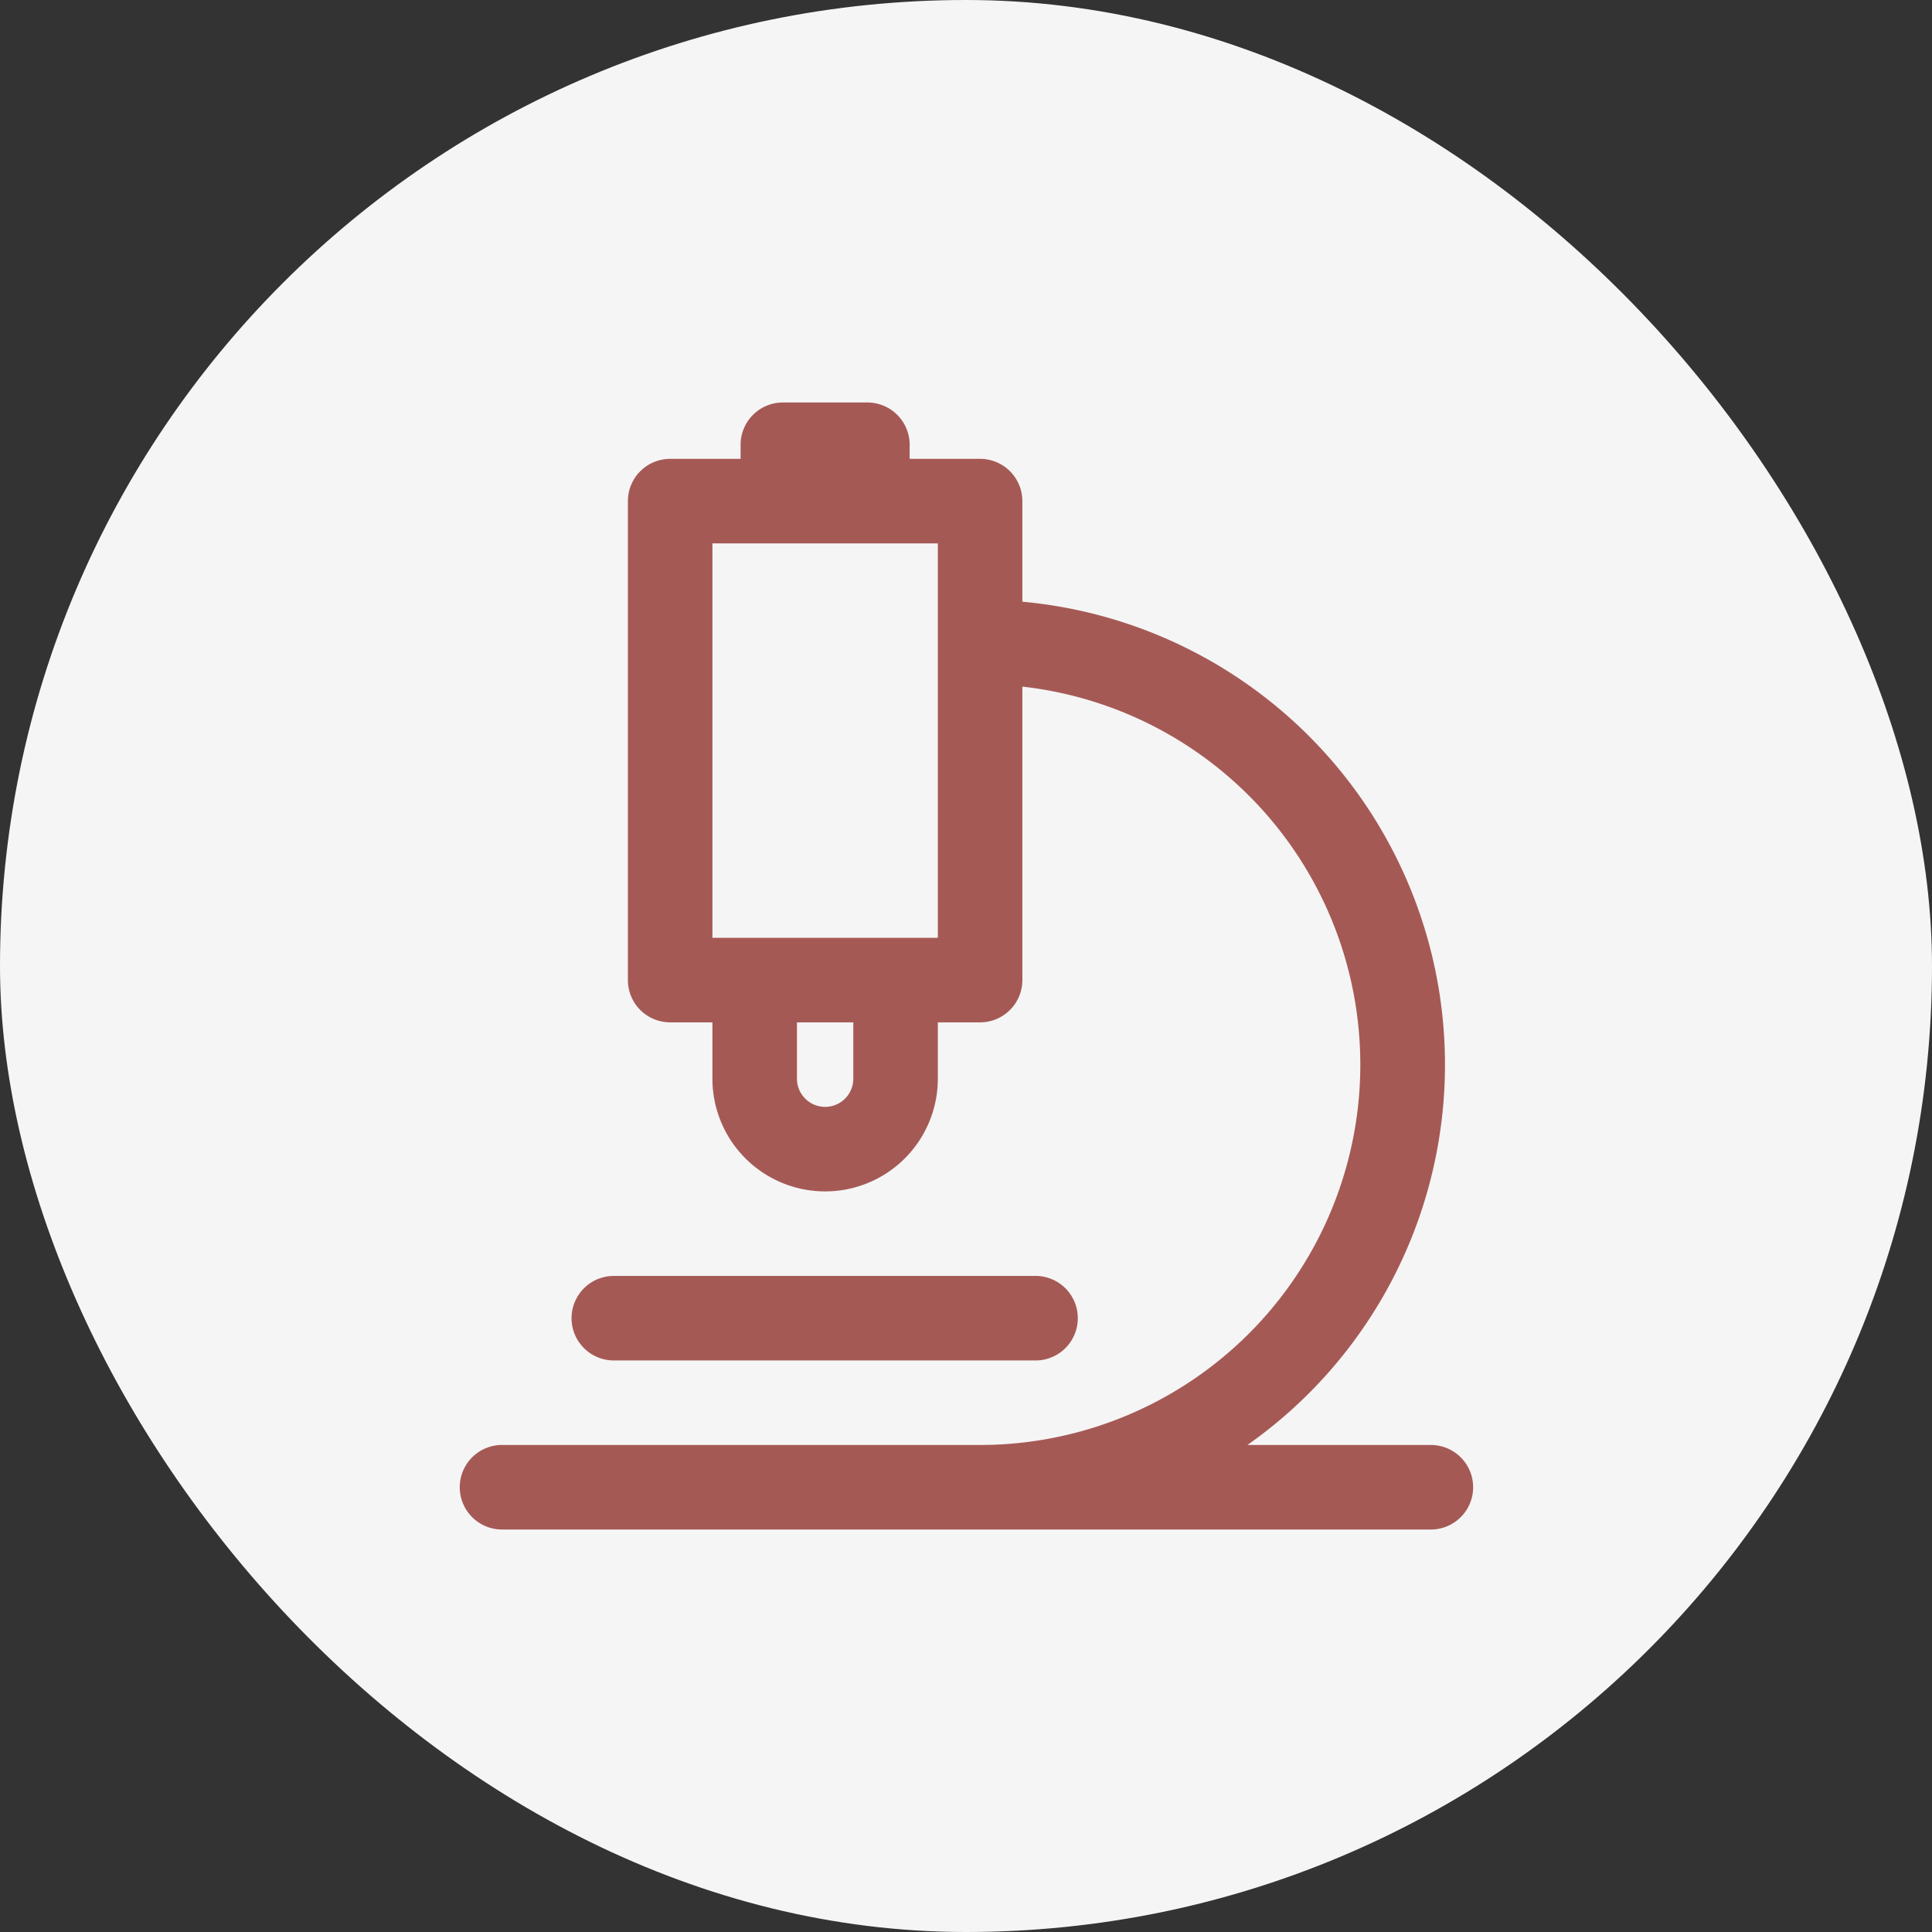
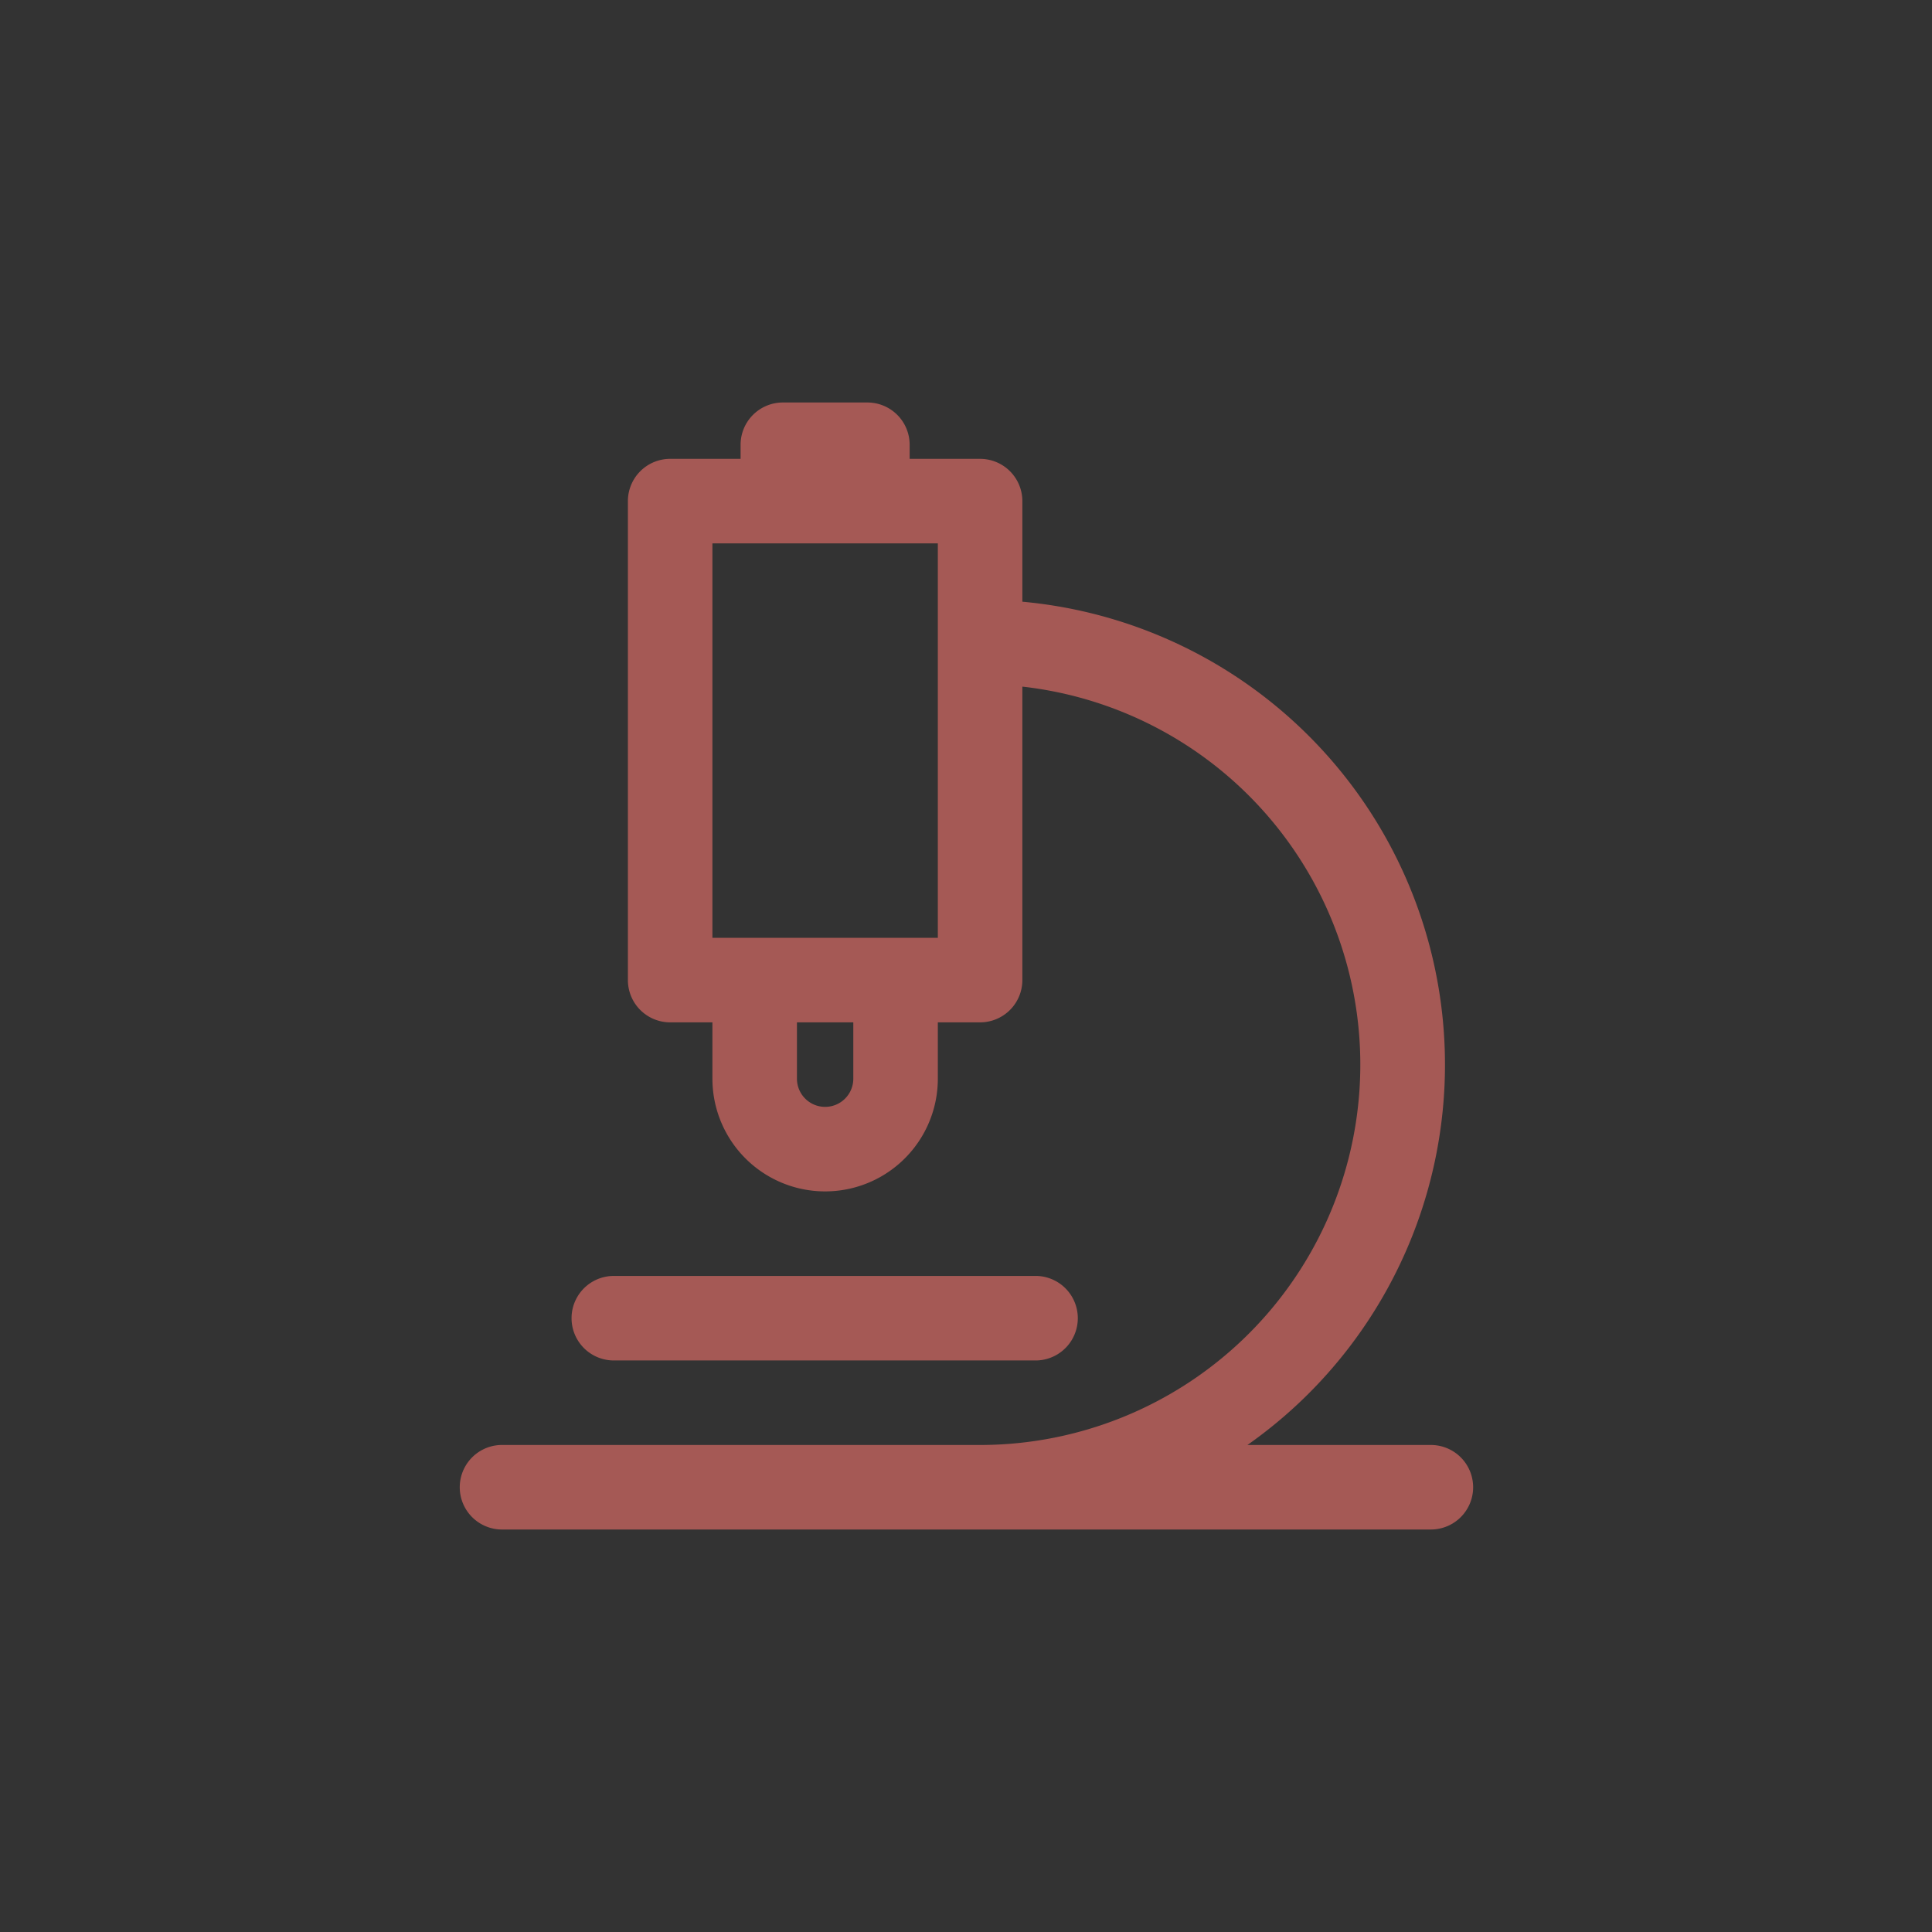
<svg xmlns="http://www.w3.org/2000/svg" width="100" height="100" fill="none" viewBox="0 0 100 100">
  <rect x="0" y="0" width="100" height="100" fill="#333333" stroke="none" />
-   <rect width="100" height="100" fill="#F5F5F5" rx="50" />
  <path fill="#A55955" d="M38.333 23.02a2.188 2.188 0 012.188-2.187h4.375a2.187 2.187 0 012.187 2.188v.729h3.646a2.188 2.188 0 012.188 2.187v5.207a24.062 24.062 0 0111.65 43.648h9.495a2.187 2.187 0 110 4.375H25.938a2.188 2.188 0 010-4.375h24.87a19.688 19.688 0 002.109-39.253v15.19a2.188 2.188 0 01-2.188 2.188h-2.187v2.916a5.833 5.833 0 01-11.667 0v-2.916h-2.188a2.188 2.188 0 01-2.187-2.188V25.937a2.188 2.188 0 012.188-2.187h3.645v-.73zm2.917 29.897v2.916a1.458 1.458 0 102.917 0v-2.916H41.25zm-4.375-4.375h11.667V28.125H36.875v20.417zm-5.104 17.5a2.187 2.187 0 100 4.375h21.875a2.188 2.188 0 000-4.375H31.77z" />
</svg>